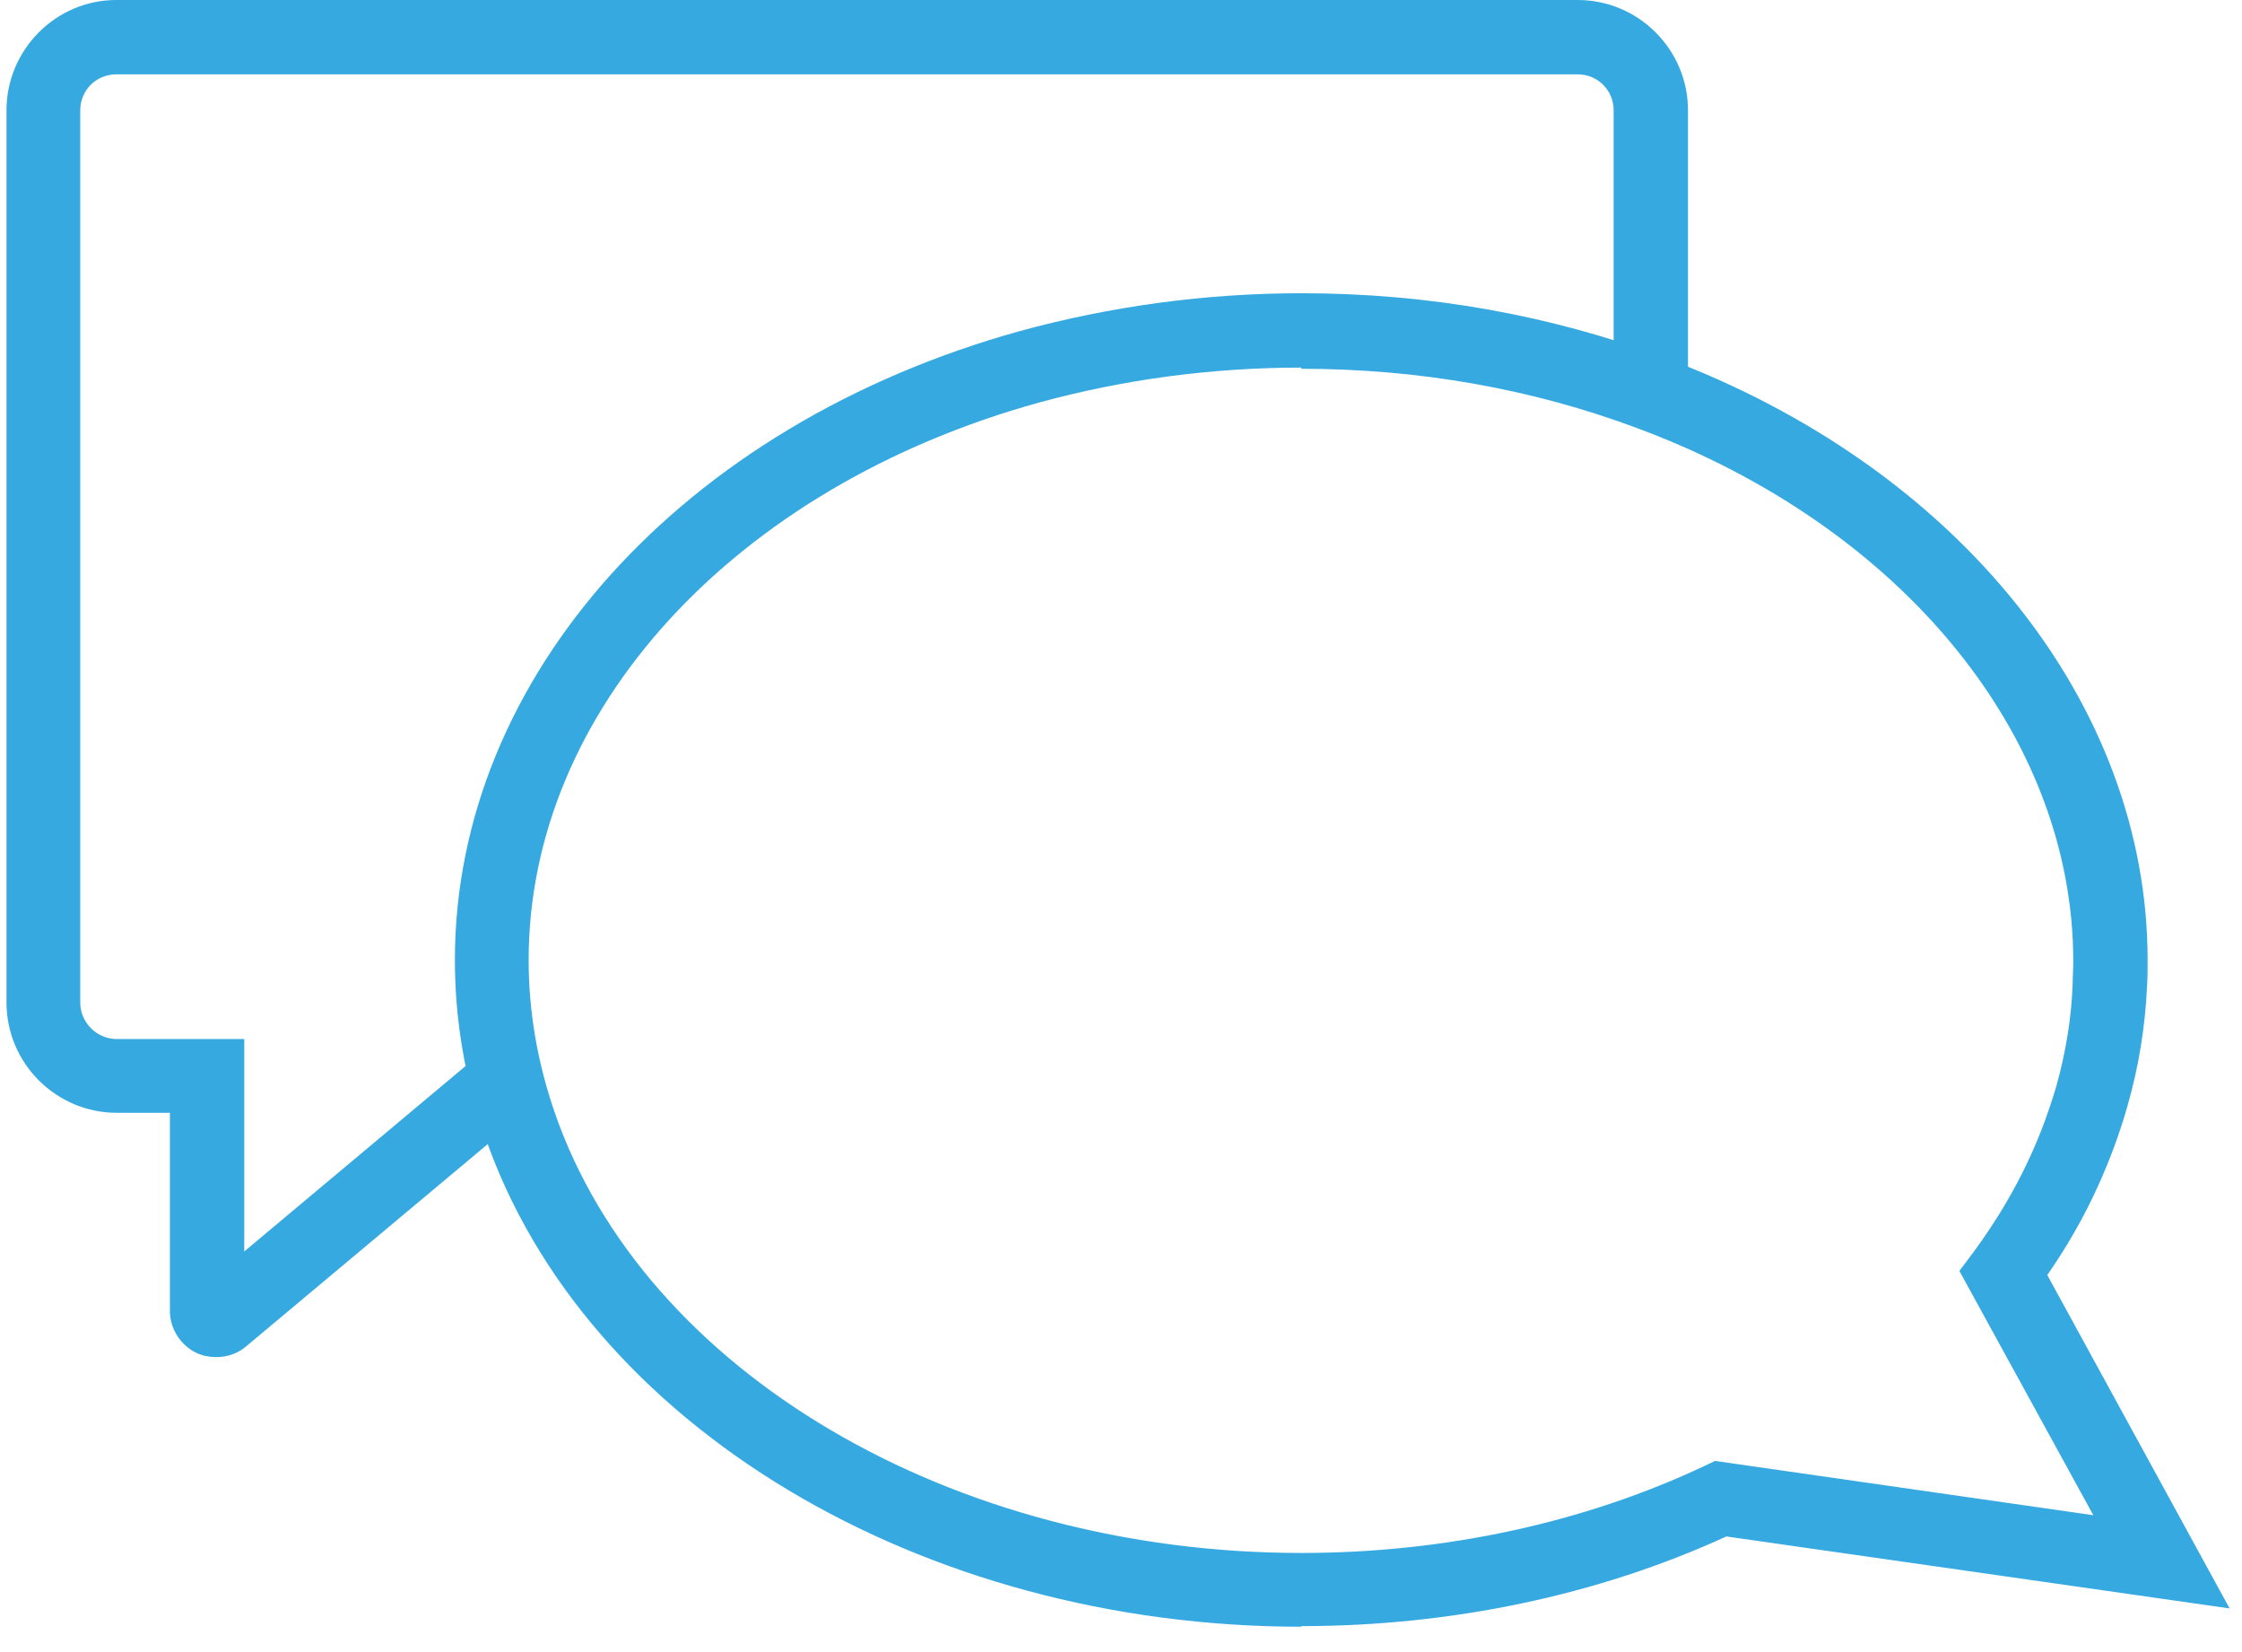
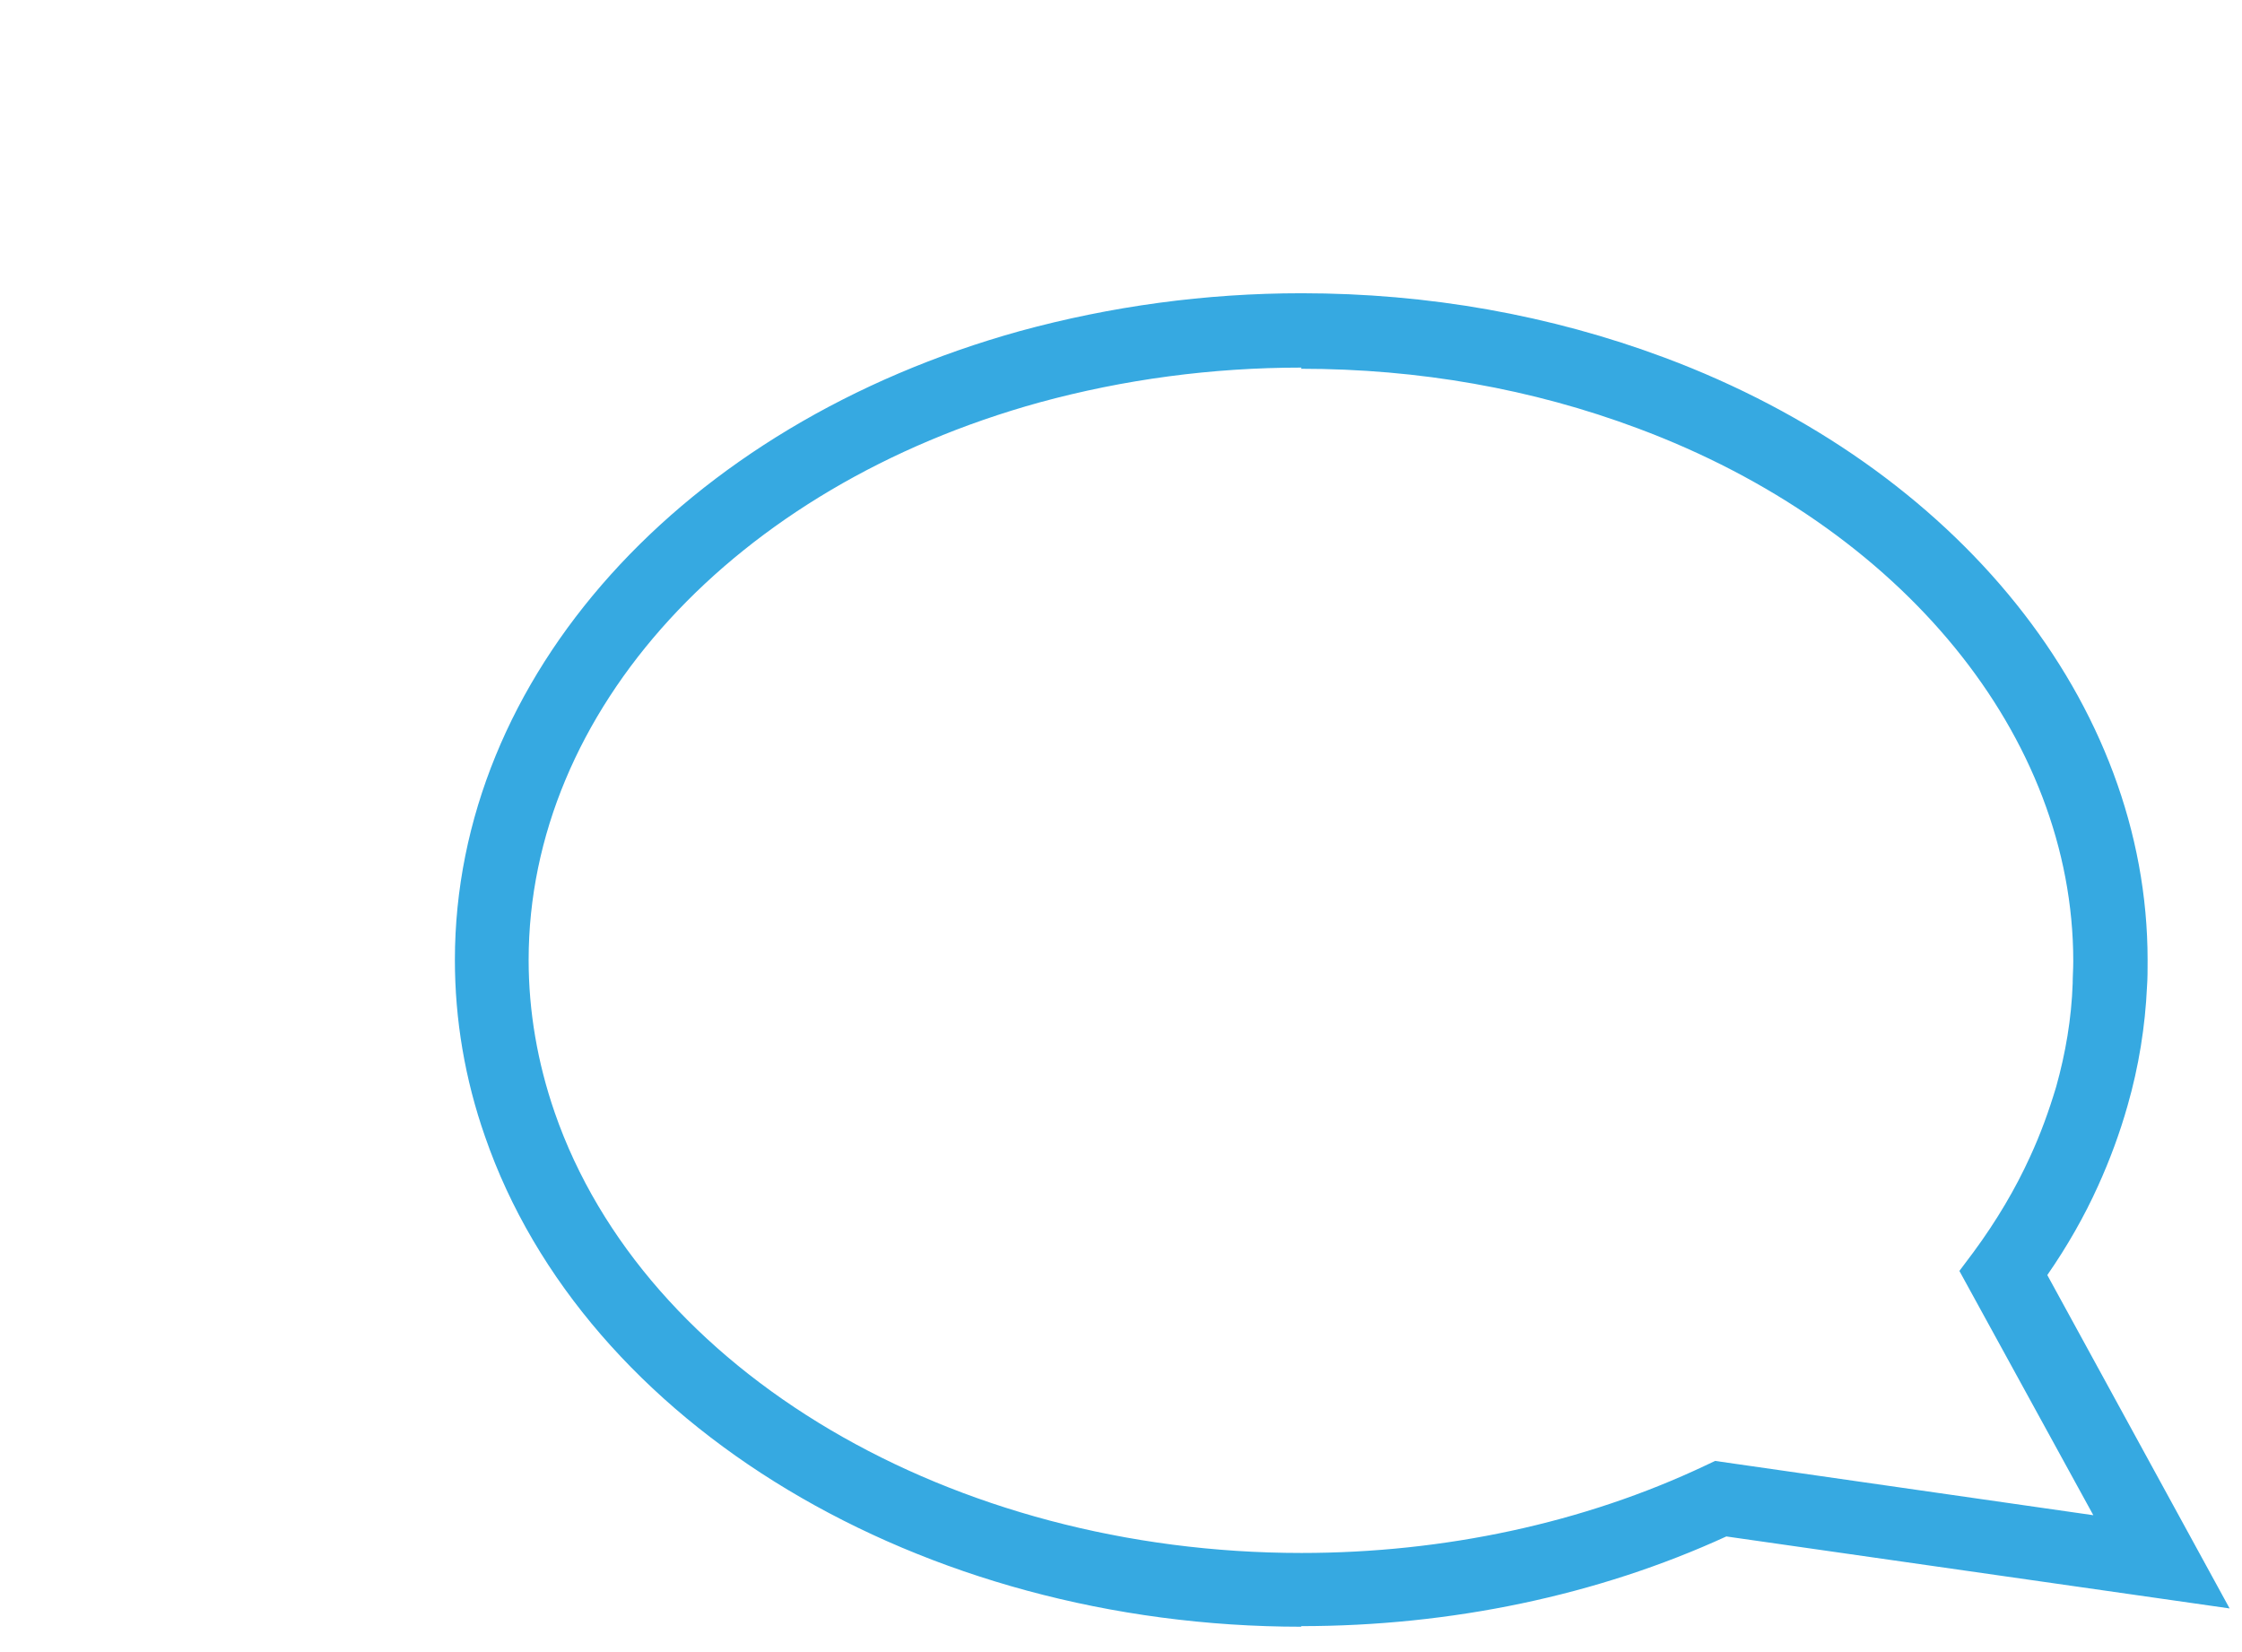
<svg xmlns="http://www.w3.org/2000/svg" width="38" height="28" viewBox="0 0 38 28" fill="none">
  <path d="M22.06 27.57C15.6 27.57 9.91 24.15 8.22 19.26C7.88 18.29 7.71 17.28 7.71 16.27C7.71 11.48 11.56 7.2 17.29 5.61C18.83 5.19 20.43 4.97 22.06 4.97C24.21 4.97 26.28 5.34 28.21 6.06C33.19 7.92 36.4 11.93 36.4 16.27C36.4 16.44 36.4 16.59 36.39 16.72C36.36 17.39 36.25 18.08 36.06 18.74C35.93 19.2 35.76 19.66 35.56 20.1C35.33 20.61 35.04 21.12 34.7 21.61L37.79 27.26L29.26 26.04C27.08 27.04 24.59 27.56 22.05 27.56L22.06 27.57ZM22.06 6.23C20.54 6.23 19.05 6.43 17.62 6.82C12.44 8.25 8.96 12.05 8.96 16.27C8.96 17.14 9.11 18.01 9.4 18.85C10.92 23.25 16.13 26.32 22.06 26.32C24.48 26.32 26.85 25.81 28.9 24.84L29.07 24.76L35.48 25.68L33.21 21.54L33.45 21.22C33.84 20.69 34.16 20.15 34.41 19.6C34.59 19.21 34.73 18.82 34.85 18.42C35.01 17.85 35.11 17.26 35.13 16.67C35.13 16.55 35.14 16.43 35.14 16.29C35.14 12.48 32.24 8.93 27.76 7.26C25.97 6.59 24.05 6.25 22.05 6.25L22.06 6.23Z" fill="#36A9E1" />
-   <path d="M3.66 23C3.55 23 3.44 22.98 3.33 22.93C3.06 22.8 2.88 22.52 2.88 22.22V18.86H1.98C0.95 18.86 0.11 18.02 0.11 16.99V1.87C0.11 0.84 0.95 0 1.97 0H26.74C27.77 0 28.61 0.84 28.61 1.87V6.51H27.35V1.87C27.35 1.53 27.08 1.26 26.74 1.26H1.97C1.63 1.26 1.36 1.53 1.36 1.87V16.99C1.36 17.33 1.64 17.61 1.98 17.61H4.14V21.21L8.27 17.75L9.08 18.71L4.17 22.82C4.03 22.94 3.85 23 3.67 23H3.66Z" fill="#36A9E1" />
</svg>